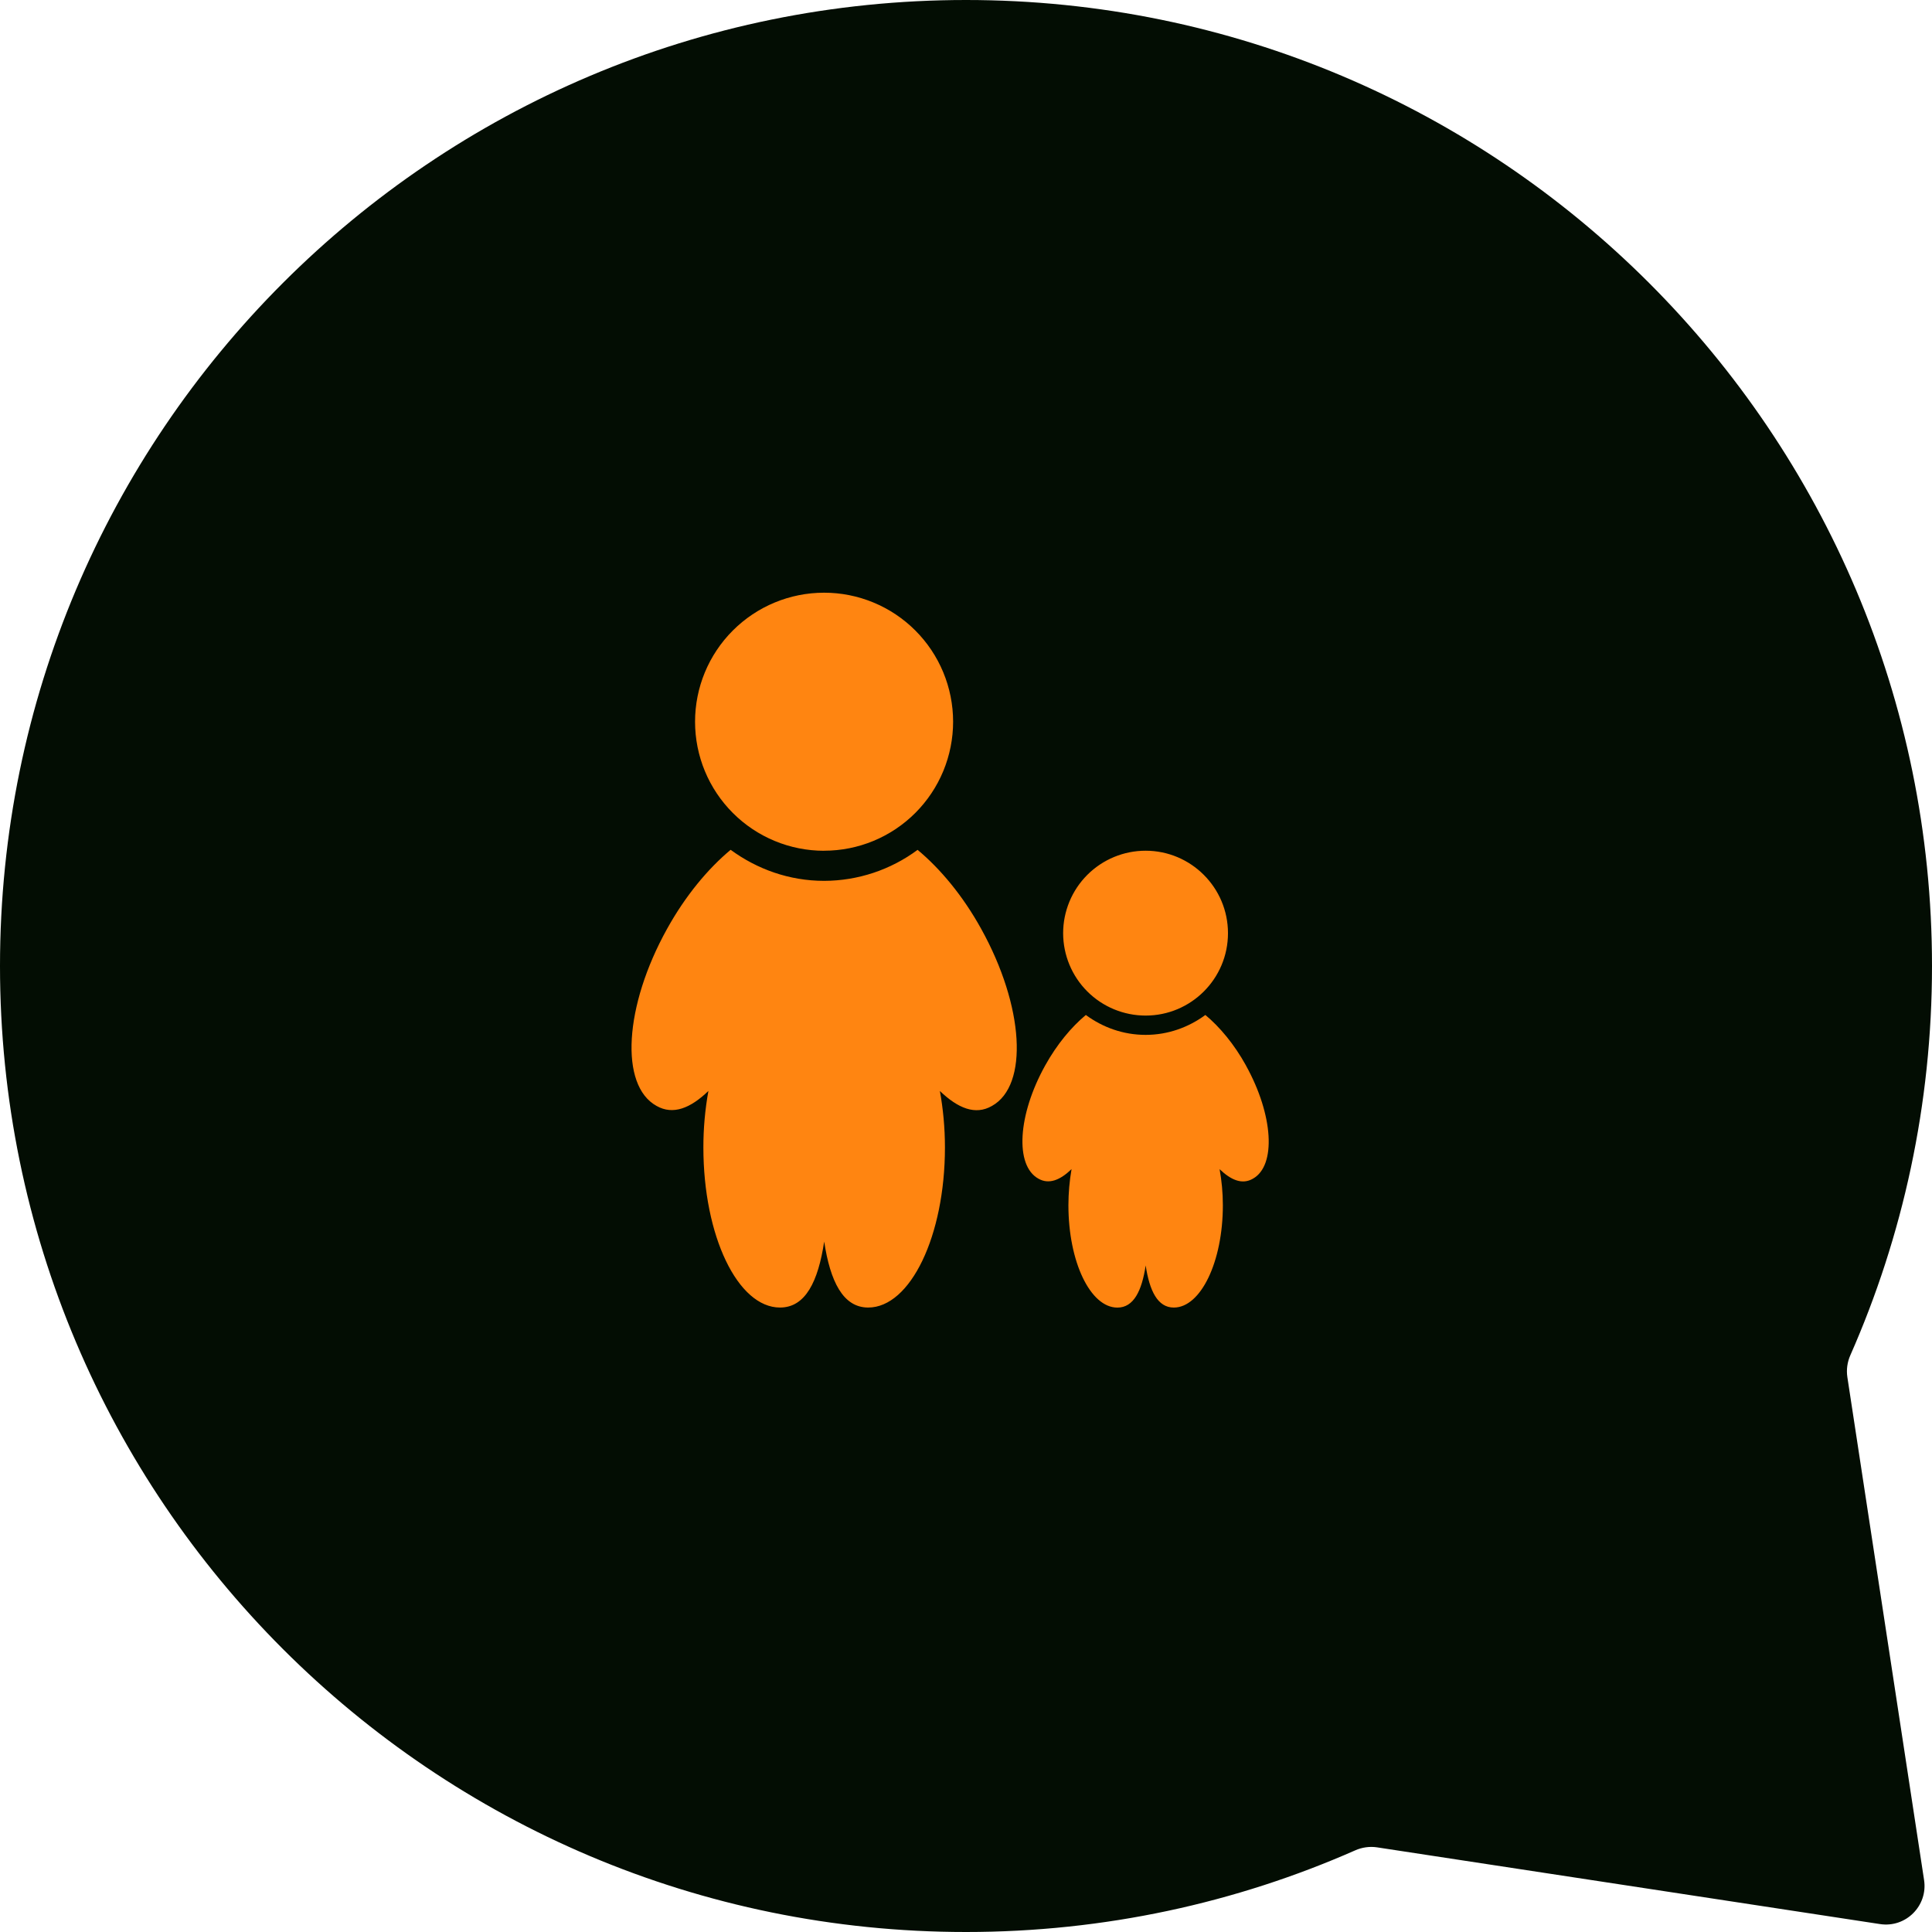
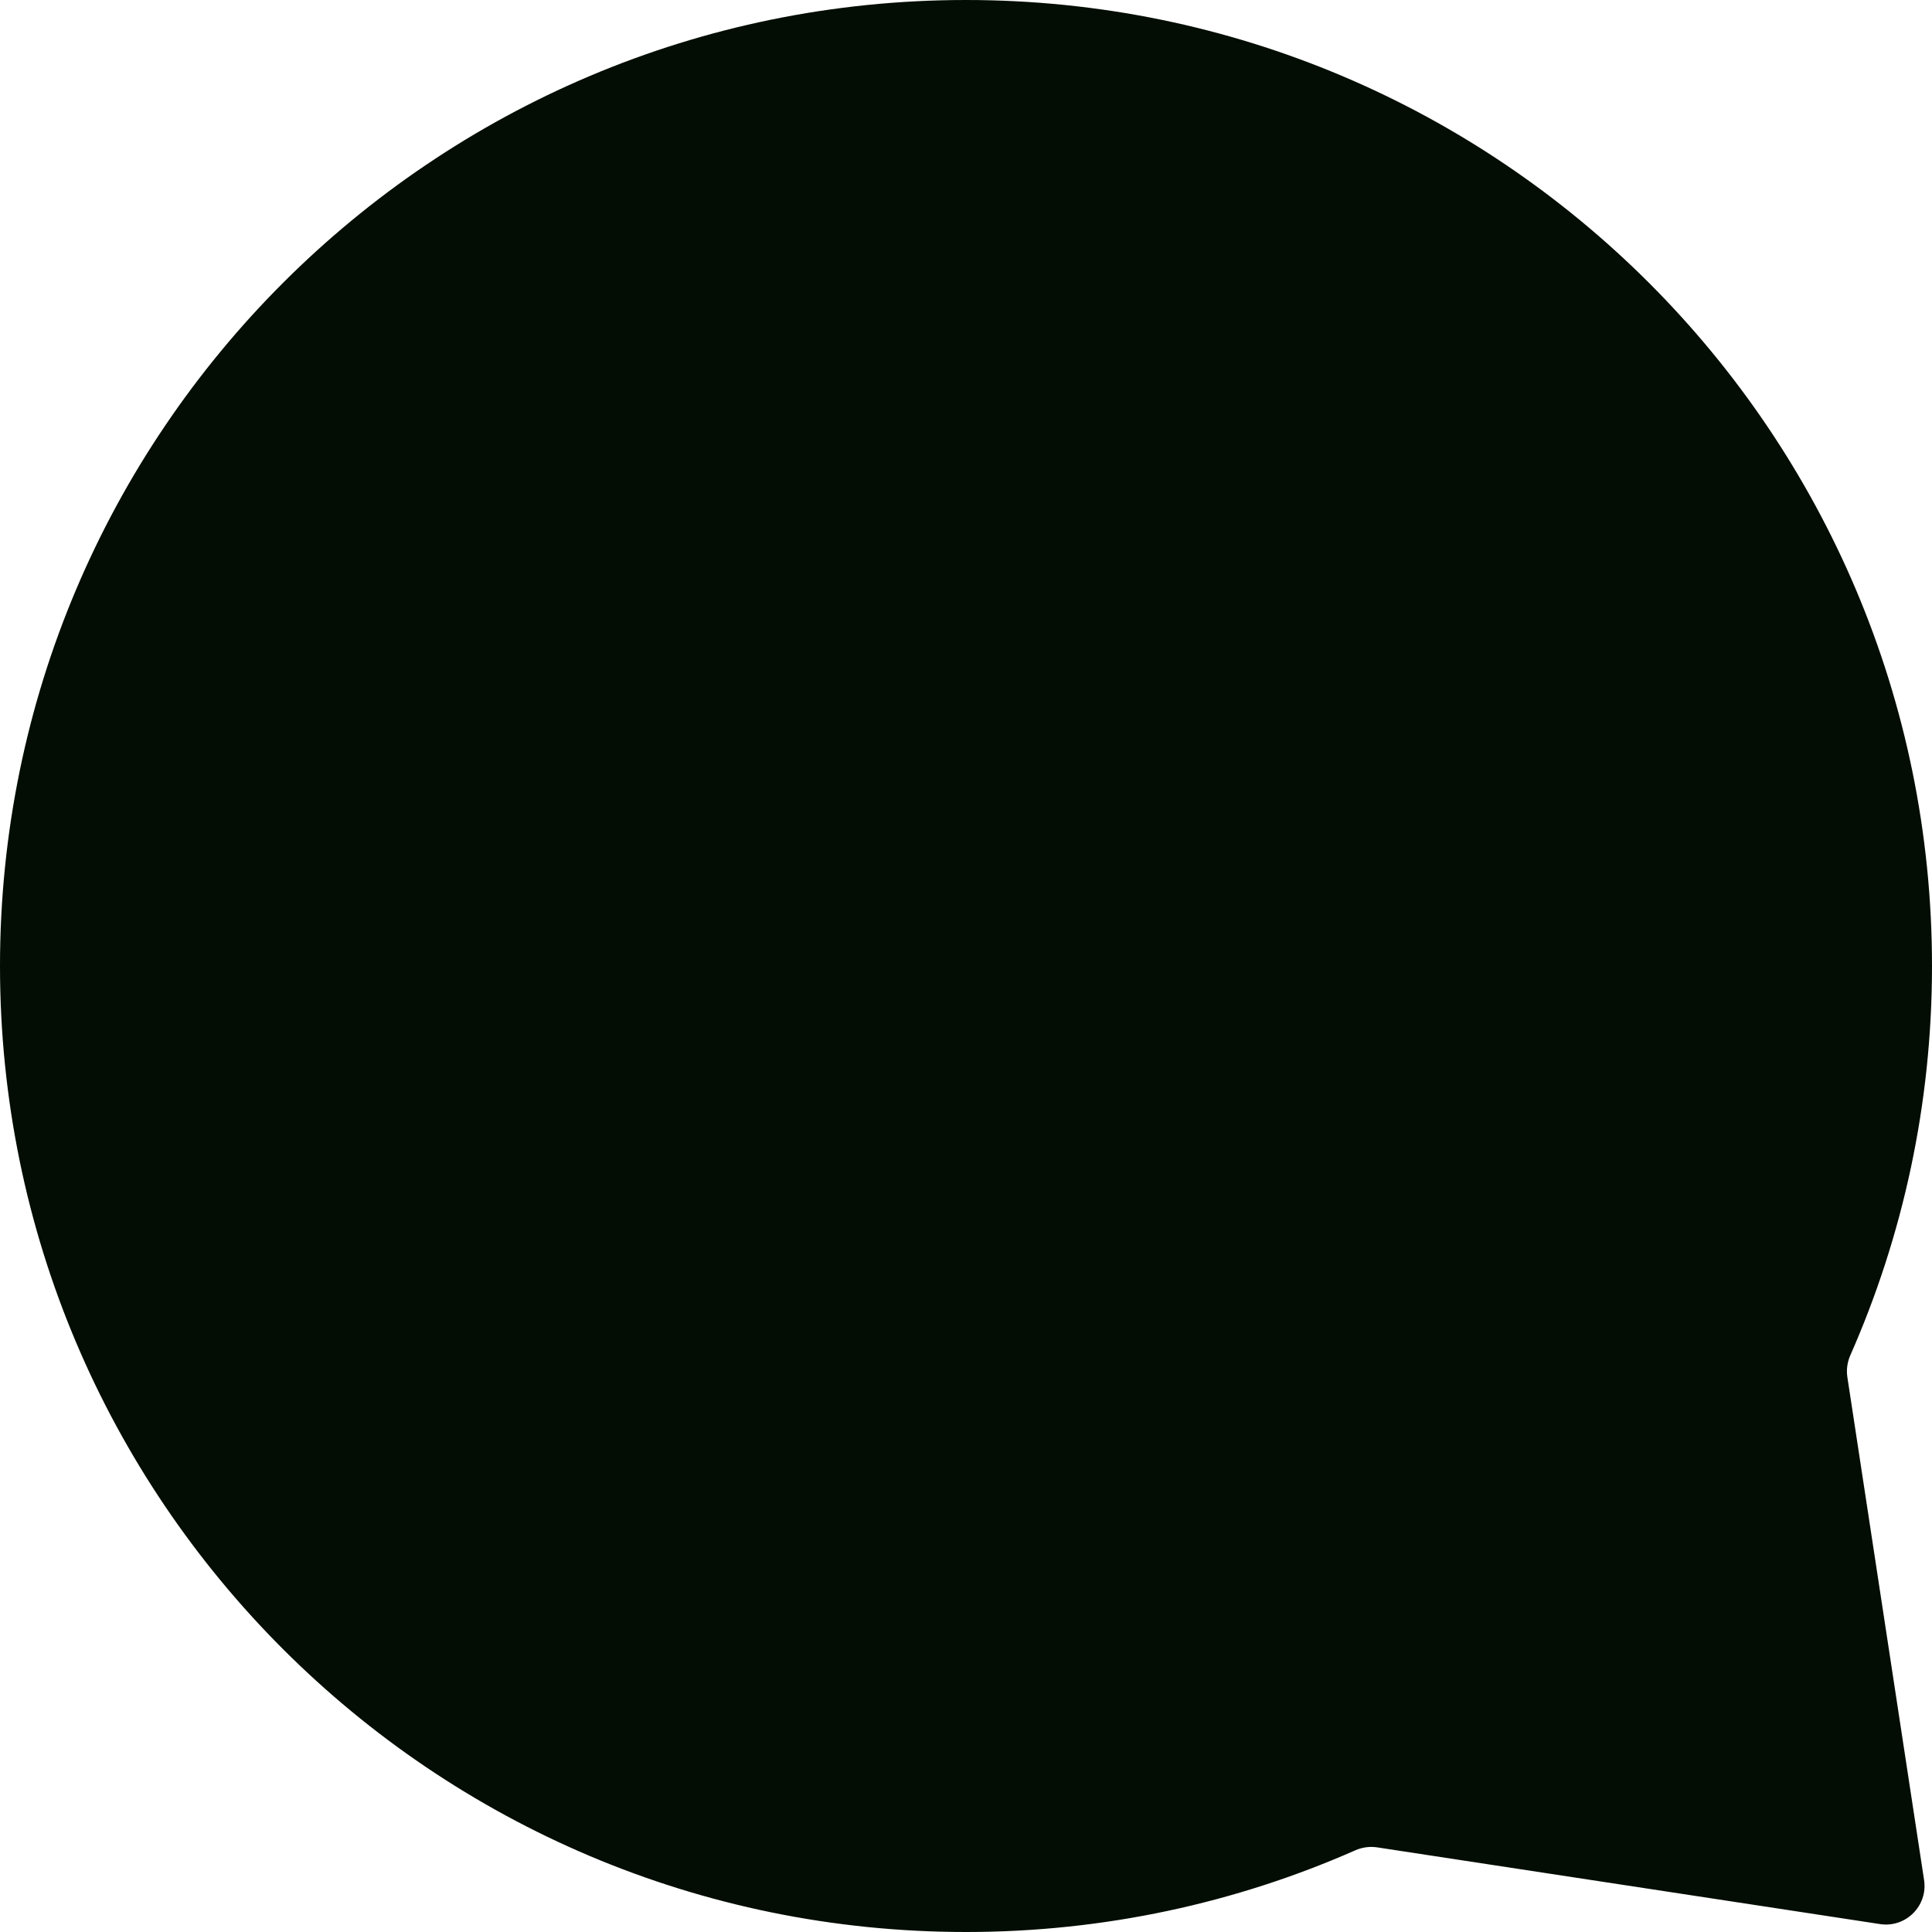
<svg xmlns="http://www.w3.org/2000/svg" width="100" height="100" viewBox="0 0 100 100" fill="none">
  <g clip-path="url(#clip0_759_8905)">
    <path d="M50 0C77.614 0 100 22.386 100 50C100 57.169 98.49 63.984 95.773 70.148C95.616 70.504 95.561 70.896 95.619 71.28L99.59 97.311C99.793 98.645 98.645 99.793 97.311 99.59L71.28 95.619C70.896 95.561 70.504 95.616 70.148 95.773C63.984 98.49 57.169 100 50 100C22.386 100 0 77.614 0 50C0 22.386 22.386 0 50 0Z" fill="#030D03" />
-     <path d="M47.498 43.986C46.098 45.025 44.402 45.588 42.659 45.593C40.845 45.593 39.18 44.984 37.818 43.986C36.648 44.961 35.481 46.357 34.527 48.078C32.307 52.076 32.062 56.178 33.981 57.241C34.836 57.728 35.737 57.363 36.667 56.468C36.493 57.432 36.406 58.411 36.407 59.391C36.407 63.974 38.185 67.678 40.373 67.678C41.693 67.678 42.347 66.328 42.66 64.264C42.972 66.314 43.628 67.678 44.938 67.678C47.117 67.678 48.91 63.973 48.91 59.391C48.91 58.361 48.813 57.379 48.648 56.469C49.584 57.366 50.482 57.737 51.34 57.245C53.255 56.181 53.006 52.081 50.788 48.081C49.837 46.359 48.666 44.964 47.496 43.989L47.498 43.986ZM42.657 44.033C43.534 44.033 44.403 43.86 45.213 43.524C46.023 43.188 46.759 42.696 47.379 42.075C47.998 41.455 48.49 40.719 48.825 39.909C49.16 39.098 49.333 38.23 49.333 37.353C49.332 36.476 49.159 35.608 48.823 34.798C48.488 33.988 47.995 33.252 47.375 32.632C46.755 32.012 46.019 31.52 45.208 31.185C44.398 30.85 43.53 30.677 42.653 30.678C40.881 30.678 39.183 31.383 37.931 32.636C36.678 33.889 35.975 35.588 35.976 37.359C35.977 39.131 36.681 40.829 37.934 42.081C39.187 43.334 40.886 44.037 42.657 44.036V44.033ZM59.298 52.566C61.65 52.566 63.56 50.657 63.56 48.301C63.56 45.946 61.647 44.033 59.296 44.033C58.164 44.033 57.079 44.483 56.279 45.283C55.478 46.084 55.029 47.169 55.028 48.301C55.029 49.433 55.479 50.518 56.28 51.318C57.081 52.118 58.166 52.566 59.298 52.566ZM64.493 55.151C63.884 54.051 63.139 53.159 62.39 52.535C61.516 53.175 60.455 53.565 59.296 53.565C58.137 53.565 57.072 53.175 56.203 52.535C55.454 53.159 54.708 54.051 54.097 55.151C52.677 57.706 52.521 60.327 53.747 61.007C54.293 61.319 54.871 61.085 55.463 60.514C55.356 61.131 55.302 61.756 55.301 62.382C55.301 65.314 56.437 67.681 57.836 67.681C58.679 67.681 59.1 66.818 59.3 65.5C59.499 66.811 59.917 67.679 60.757 67.679C62.15 67.679 63.295 65.311 63.295 62.382C63.295 61.726 63.232 61.096 63.126 60.516C63.724 61.088 64.299 61.327 64.848 61.01C66.068 60.333 65.909 57.711 64.493 55.156V55.151Z" fill="#FF8511" />
  </g>
  <defs>
    <clipPath id="clip0_759_8905">
      <rect width="100" height="100" fill="white" />
    </clipPath>
  </defs>
</svg>